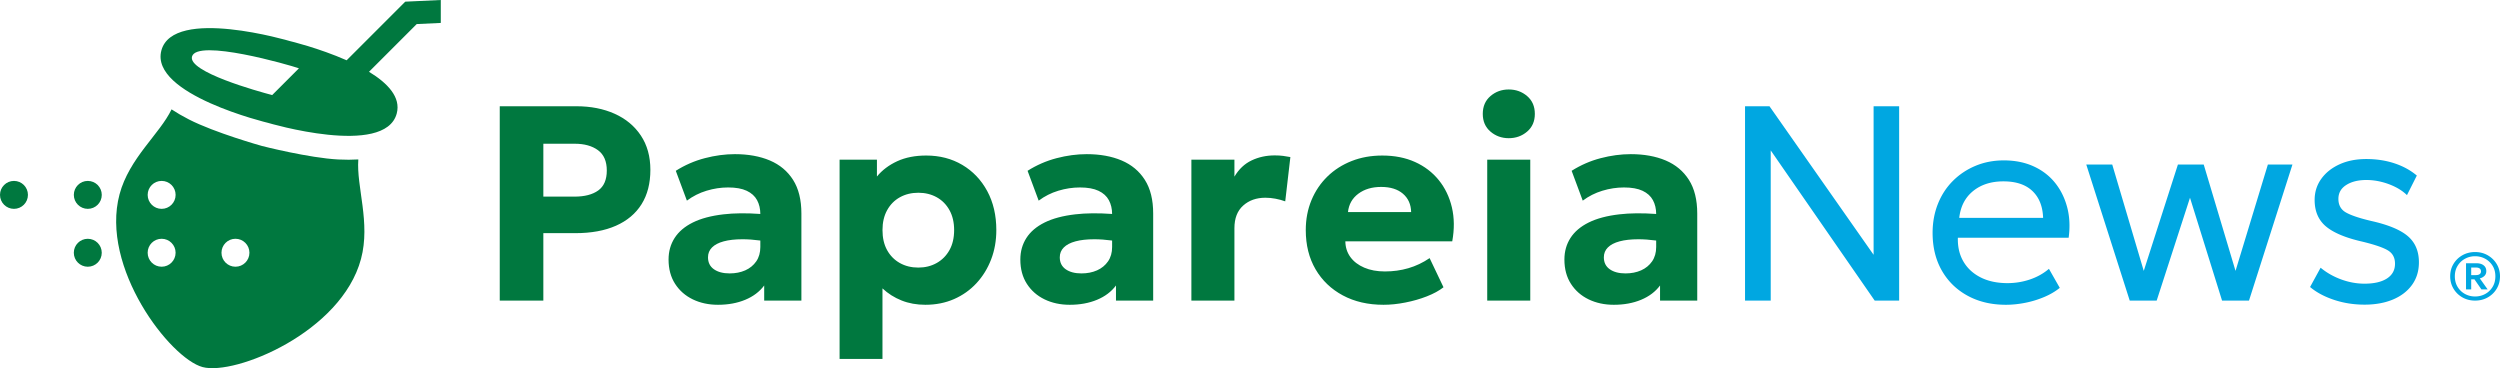
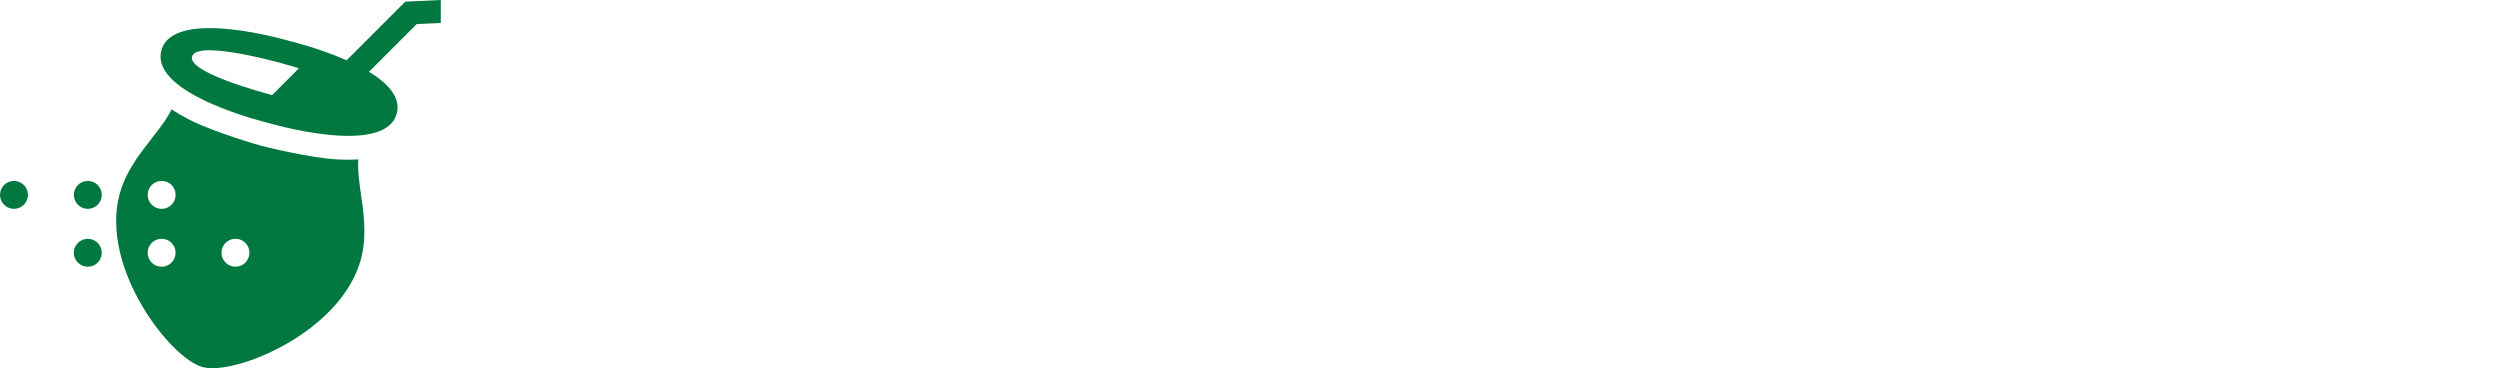
<svg xmlns="http://www.w3.org/2000/svg" version="1.1" id="Layer_1" x="0" y="0" xml:space="preserve" width="1920.01" height="282.763">
  <style id="style1">.st0{fill:#00783f}</style>
  <switch id="switch6" transform="translate(0 -128.62)">
    <g id="g6">
      <circle class="st0" cx="67.42" cy="322.74" r="10.73" id="circle1" />
      <circle class="st0" cx="10.73" cy="278.29" r="10.73" id="circle2" />
      <circle class="st0" cx="67.43" cy="278.29" r="10.73" id="circle3" />
      <path class="st0" d="M275.19 251.07c-4.74.29-9.83.31-15.34.03-22.37-1.14-58.05-10.19-58.72-10.39-.68-.17-36.11-10.16-56.05-20.36-4.94-2.53-9.36-5.1-13.33-7.74-9.1 18.97-32.47 37.34-39.93 65.19-15.12 56.45 38.98 126.1 63.77 132.74 24.85 6.66 106.54-26.61 121.66-83.05 7.46-27.84-3.64-55.44-2.06-76.42zm-151.06 82.39c-5.92 0-10.73-4.8-10.73-10.73 0-5.93 4.8-10.73 10.73-10.73 5.93 0 10.73 4.8 10.73 10.73-.01 5.93-4.81 10.73-10.73 10.73zm.01-44.44c-5.92 0-10.73-4.8-10.73-10.73 0-5.93 4.8-10.73 10.73-10.73 5.93 0 10.73 4.8 10.73 10.73 0 5.92-4.8 10.73-10.73 10.73zm56.69 44.44c-5.93 0-10.73-4.8-10.73-10.73 0-5.93 4.8-10.73 10.73-10.73 5.93 0 10.73 4.8 10.73 10.73 0 5.93-4.8 10.73-10.73 10.73zM311.24 129.9l-45.02 45.02c-21.35-9.43-43.49-14.73-43.49-14.73s-89.72-26.66-98.79 7.18c-9.07 33.84 81.96 55.62 81.96 55.62s89.72 26.66 98.79-7.18c3.35-12.5-6.96-23.35-21.29-32.06l36.65-36.65 18.48-.87v-17.61zm-102.21 71.74c-11.13-2.95-64.79-17.82-61.57-29.58 3.82-13.94 74.78 6.41 82.12 9.03z" id="path3" />
      <g id="g5">
-         <path class="st0" d="M383.81 359.49V210.22h58.86c11.02 0 20.81 1.92 29.37 5.76 8.56 3.84 15.28 9.42 20.15 16.74 4.87 7.32 7.3 16.1 7.3 26.34 0 10.38-2.26 19.18-6.77 26.39-4.52 7.22-11.07 12.72-19.67 16.53-8.6 3.8-18.98 5.7-31.13 5.7h-24.63v51.82h-33.48zm33.48-79.86h23.88c7.82 0 13.91-1.58 18.29-4.74 4.37-3.16 6.56-8.26 6.56-15.3 0-7.11-2.26-12.31-6.77-15.62-4.51-3.31-10.47-4.96-17.86-4.96h-24.1zm191.81-12.84c-4.27-6.72-10.22-11.69-17.86-14.93-7.64-3.23-16.58-4.85-26.81-4.85-7.54 0-15.25 1.03-23.14 3.09-7.89 2.06-15.32 5.3-22.28 9.7l8.53 22.92c4.55-3.41 9.58-5.95 15.09-7.62s11.04-2.51 16.58-2.51c5.9 0 10.66.85 14.29 2.56 3.62 1.71 6.27 4.1 7.94 7.2 1.65 3.06 2.48 6.6 2.5 10.6-10.65-.76-20.07-.67-28.25.28-9.53 1.1-17.4 3.2-23.62 6.29-6.22 3.09-10.88 7.06-13.97 11.89-3.09 4.83-4.64 10.34-4.64 16.53 0 7.25 1.67 13.47 5.01 18.66 3.34 5.19 7.87 9.17 13.59 11.94 5.72 2.77 12.17 4.16 19.35 4.16 7.82 0 14.8-1.28 20.95-3.84 6.15-2.56 11-6.22 14.55-10.98v11.62h28.57v-66.85c.01-10.53-2.12-19.15-6.38-25.86zm-28.31 62.58c-2.1 3.02-4.9 5.31-8.42 6.88-3.52 1.56-7.52 2.35-11.99 2.35-5.05 0-9.08-1.07-12.1-3.2-3.02-2.13-4.53-5.19-4.53-9.17 0-2.99 1.03-5.51 3.09-7.57 2.06-2.06 5.06-3.63 9.01-4.69 3.95-1.06 8.74-1.6 14.39-1.6 4.14 0 8.71.33 13.7.98v4.99c-.01 4.33-1.06 8.01-3.15 11.03zm64.02 74.9v-153h28.68v12.9c4.05-4.91 9.24-8.81 15.57-11.73 6.33-2.91 13.75-4.37 22.28-4.37 10.38 0 19.62 2.4 27.72 7.2 8.1 4.8 14.48 11.5 19.14 20.1 4.65 8.6 6.98 18.59 6.98 29.96 0 8.1-1.33 15.62-4 22.55-2.67 6.93-6.42 13.01-11.25 18.23-4.83 5.22-10.57 9.29-17.22 12.21-6.65 2.91-13.99 4.37-22.02 4.37-6.68 0-12.78-1.1-18.29-3.31-5.51-2.2-10.4-5.29-14.66-9.28v54.16h-32.93zm60.46-70.15c5.26 0 9.97-1.17 14.13-3.52s7.43-5.65 9.81-9.92c2.38-4.27 3.57-9.38 3.57-15.35 0-5.9-1.19-11-3.57-15.3-2.38-4.3-5.65-7.61-9.81-9.92-4.16-2.31-8.87-3.46-14.13-3.46-5.26 0-9.97 1.16-14.13 3.46-4.16 2.31-7.43 5.62-9.81 9.92-2.38 4.3-3.57 9.4-3.57 15.3 0 5.97 1.17 11.09 3.52 15.35s5.6 7.57 9.76 9.92c4.15 2.35 8.9 3.52 14.23 3.52zm174-67.33c-4.27-6.72-10.22-11.69-17.86-14.93-7.64-3.23-16.58-4.85-26.81-4.85-7.54 0-15.25 1.03-23.14 3.09-7.89 2.06-15.32 5.3-22.28 9.7l8.53 22.92c4.55-3.41 9.58-5.95 15.09-7.62s11.04-2.51 16.58-2.51c5.9 0 10.66.85 14.29 2.56 3.62 1.71 6.27 4.1 7.94 7.2 1.65 3.06 2.48 6.6 2.5 10.6-10.65-.76-20.07-.67-28.25.28-9.53 1.1-17.4 3.2-23.62 6.29-6.22 3.09-10.88 7.06-13.97 11.89-3.09 4.83-4.64 10.34-4.64 16.53 0 7.25 1.67 13.47 5.01 18.66 3.34 5.19 7.87 9.17 13.59 11.94 5.72 2.77 12.17 4.16 19.35 4.16 7.82 0 14.8-1.28 20.95-3.84 6.15-2.56 11-6.22 14.55-10.98v11.62h28.57v-66.85c.02-10.53-2.11-19.15-6.38-25.86zm-28.31 62.58c-2.1 3.02-4.9 5.31-8.42 6.88-3.52 1.56-7.52 2.35-11.99 2.35-5.05 0-9.08-1.07-12.1-3.2-3.02-2.13-4.53-5.19-4.53-9.17 0-2.99 1.03-5.51 3.09-7.57 2.06-2.06 5.06-3.63 9.01-4.69 3.95-1.06 8.74-1.6 14.39-1.6 4.14 0 8.71.33 13.7.98v4.99c0 4.33-1.05 8.01-3.15 11.03zm64.03 30.12V251.27h33.05v13.01c3.41-5.76 7.82-9.92 13.22-12.47 5.4-2.56 11.3-3.84 17.7-3.84 2.41 0 4.57.12 6.45.37s3.75.55 5.6.91l-3.95 34.01c-2.35-.85-4.83-1.53-7.46-2.03-2.63-.5-5.22-.75-7.78-.75-6.9 0-12.58 2.01-17.06 6.02-4.48 4.02-6.72 9.79-6.72 17.33v55.66zm147.56 3.2c-11.87 0-22.28-2.4-31.24-7.2-8.96-4.8-15.94-11.48-20.95-20.04-5.01-8.57-7.52-18.61-7.52-30.12 0-8.32 1.46-15.97 4.37-22.98 2.91-7 7-13.06 12.26-18.18 5.26-5.12 11.46-9.08 18.61-11.89 7.14-2.81 14.98-4.21 23.51-4.21 9.45 0 17.84 1.65 25.16 4.96s13.4 7.94 18.23 13.91 8.19 12.96 10.08 20.95c1.88 8 1.97 16.69.27 26.07h-82.1c.07 4.62 1.37 8.65 3.89 12.1 2.52 3.45 6.06 6.15 10.61 8.1 4.55 1.96 9.84 2.93 15.89 2.93 6.33 0 12.35-.83 18.07-2.51 5.72-1.67 11.14-4.25 16.26-7.73l10.66 22.39c-3.34 2.63-7.61 4.96-12.79 6.98-5.19 2.03-10.7 3.61-16.53 4.74-5.83 1.16-11.41 1.73-16.74 1.73zm-27.29-71.22h48.51c-.14-5.9-2.24-10.59-6.29-14.07-4.05-3.48-9.63-5.22-16.74-5.22-7.04 0-12.88 1.74-17.54 5.22-4.66 3.48-7.3 8.17-7.94 14.07zm123.46-56.72c-5.4 0-10.08-1.69-14.02-5.06-3.95-3.38-5.92-7.91-5.92-13.59 0-5.76 1.97-10.32 5.92-13.7 3.95-3.38 8.62-5.06 14.02-5.06 5.47 0 10.18 1.69 14.13 5.06 3.95 3.38 5.92 7.94 5.92 13.7 0 5.69-1.97 10.22-5.92 13.59-3.94 3.37-8.65 5.06-14.13 5.06zm-16.52 124.74V251.27h33.05v108.22zm154.92-92.7c-4.27-6.72-10.22-11.69-17.86-14.93-7.64-3.23-16.58-4.85-26.81-4.85-7.54 0-15.25 1.03-23.14 3.09-7.89 2.06-15.32 5.3-22.28 9.7l8.53 22.92c4.55-3.41 9.58-5.95 15.09-7.62s11.04-2.51 16.58-2.51c5.9 0 10.66.85 14.29 2.56 3.62 1.71 6.27 4.1 7.94 7.2 1.65 3.06 2.48 6.6 2.5 10.6-10.65-.76-20.07-.67-28.25.28-9.53 1.1-17.4 3.2-23.62 6.29-6.22 3.09-10.88 7.06-13.97 11.89-3.09 4.83-4.64 10.34-4.64 16.53 0 7.25 1.67 13.47 5.01 18.66 3.34 5.19 7.87 9.17 13.59 11.94 5.72 2.77 12.17 4.16 19.35 4.16 7.82 0 14.8-1.28 20.95-3.84 6.15-2.56 11-6.22 14.55-10.98v11.62h28.57v-66.85c.01-10.53-2.12-19.15-6.38-25.86zm-28.31 62.58c-2.1 3.02-4.9 5.31-8.42 6.88-3.52 1.56-7.52 2.35-11.99 2.35-5.05 0-9.08-1.07-12.1-3.2-3.02-2.13-4.53-5.19-4.53-9.17 0-2.99 1.03-5.51 3.09-7.57 2.06-2.06 5.06-3.63 9.01-4.69 3.95-1.06 8.74-1.6 14.39-1.6 4.14 0 8.71.33 13.7.98v4.99c-.01 4.33-1.06 8.01-3.15 11.03z" id="path4" />
-         <path d="M1340.19 359.49V210.22h18.77l79.97 114.08V210.22h19.62v149.27h-18.77l-79.86-115.36v115.36zm200.34 3.2c-11.09 0-20.88-2.31-29.37-6.93-8.49-4.62-15.11-11.07-19.83-19.35-4.73-8.28-7.09-17.93-7.09-28.95 0-7.96 1.35-15.35 4.05-22.18 2.7-6.82 6.54-12.72 11.51-17.7 4.97-4.97 10.79-8.85 17.43-11.62 6.65-2.77 13.88-4.16 21.7-4.16 8.46 0 16.01 1.49 22.66 4.48 6.65 2.99 12.15 7.16 16.53 12.53 4.37 5.37 7.52 11.66 9.44 18.87 1.92 7.22 2.31 15.05 1.17 23.51h-85.08c-.21 6.97 1.21 13.06 4.27 18.29 3.05 5.22 7.48 9.29 13.27 12.21 5.79 2.92 12.67 4.37 20.63 4.37 5.83 0 11.51-.92 17.06-2.77 5.54-1.85 10.45-4.58 14.71-8.21l8.32 14.61c-3.41 2.77-7.45 5.14-12.1 7.09a74.41 74.41 0 0 1-14.55 4.42c-5.06.99-9.97 1.49-14.73 1.49zm-35.82-66.74h64.4c-.29-8.81-3.02-15.69-8.21-20.63-5.19-4.94-12.62-7.41-22.28-7.41-9.38 0-17.13 2.47-23.24 7.41-6.12 4.94-9.68 11.81-10.67 20.63zm130.93 63.54L1602.27 255h19.94l24.2 81.67 26.23-81.67h19.83l24.42 81.67 24.84-81.67h18.87l-33.37 104.49h-20.68l-24.63-79.01-25.59 79.01zm180.29 3.1c-8.25 0-16.05-1.23-23.4-3.68-7.36-2.45-13.49-5.74-18.39-9.86l8.1-14.82c4.62 3.84 9.9 6.84 15.83 9.01s11.89 3.25 17.86 3.25c7.39 0 13.15-1.33 17.27-4 4.12-2.67 6.18-6.45 6.18-11.35 0-4.55-1.78-7.93-5.33-10.13-3.56-2.2-10.17-4.48-19.83-6.82-12.8-2.91-22.09-6.81-27.88-11.67-5.79-4.87-8.69-11.64-8.69-20.31 0-6.11 1.71-11.53 5.12-16.26 3.41-4.73 8.08-8.44 14.02-11.14 5.93-2.7 12.78-4.05 20.53-4.05 7.68 0 14.84 1.08 21.48 3.25 6.65 2.17 12.42 5.31 17.33 9.44l-7.57 15.03c-2.49-2.42-5.42-4.48-8.8-6.18-3.38-1.71-6.98-3.04-10.82-4a47.32 47.32 0 0 0-11.51-1.44c-6.33 0-11.5 1.28-15.51 3.84-4.02 2.56-6.02 6.11-6.02 10.66 0 4.76 1.94 8.25 5.81 10.45 3.87 2.2 10.32 4.37 19.35 6.5 13.08 2.92 22.46 6.81 28.15 11.67 5.69 4.87 8.53 11.57 8.53 20.1 0 6.61-1.74 12.35-5.22 17.22-3.48 4.87-8.35 8.64-14.61 11.3-6.27 2.65-13.59 3.99-21.98 3.99zm84.95-3.1c-3.6 0-6.84-.82-9.72-2.46-2.88-1.64-5.17-3.87-6.86-6.7-1.69-2.82-2.54-6-2.54-9.52 0-3.53.84-6.7 2.54-9.51 1.69-2.81 3.98-5.03 6.86-6.66 2.88-1.63 6.12-2.45 9.72-2.45 3.6 0 6.84.83 9.73 2.5 2.88 1.67 5.17 3.9 6.86 6.71 1.69 2.81 2.54 5.94 2.54 9.4 0 3.53-.84 6.7-2.52 9.52-1.68 2.82-3.97 5.05-6.86 6.7-2.9 1.65-6.15 2.47-9.75 2.47zm0-3.17c2.82 0 5.41-.64 7.77-1.93 2.36-1.29 4.25-3.1 5.67-5.42s2.13-5.04 2.13-8.16c0-3.09-.72-5.79-2.15-8.1-1.44-2.31-3.33-4.1-5.69-5.38-2.36-1.28-4.94-1.92-7.74-1.92-2.77 0-5.34.64-7.7 1.92a14.993 14.993 0 0 0-5.69 5.38c-1.44 2.31-2.15 5.01-2.15 8.1 0 3.11.71 5.83 2.13 8.16 1.42 2.32 3.31 4.13 5.67 5.42 2.37 1.28 4.95 1.93 7.75 1.93zm-6.97-5.44v-20.07h8.14c2.24 0 4.04.54 5.4 1.61 1.36 1.07 2.04 2.55 2.04 4.45 0 1.46-.47 2.66-1.42 3.61-.95.95-2.14 1.59-3.58 1.93l6.02 8.47h-4.78l-5.36-7.74h-2.48v7.74zm3.98-10.98h3.58c1.24 0 2.21-.24 2.9-.73s1.04-1.19 1.04-2.12c0-.93-.32-1.65-.95-2.17-.63-.52-1.54-.78-2.74-.78h-3.83z" id="path5" style="fill:#00a7e1" />
-       </g>
+         </g>
    </g>
  </switch>
</svg>